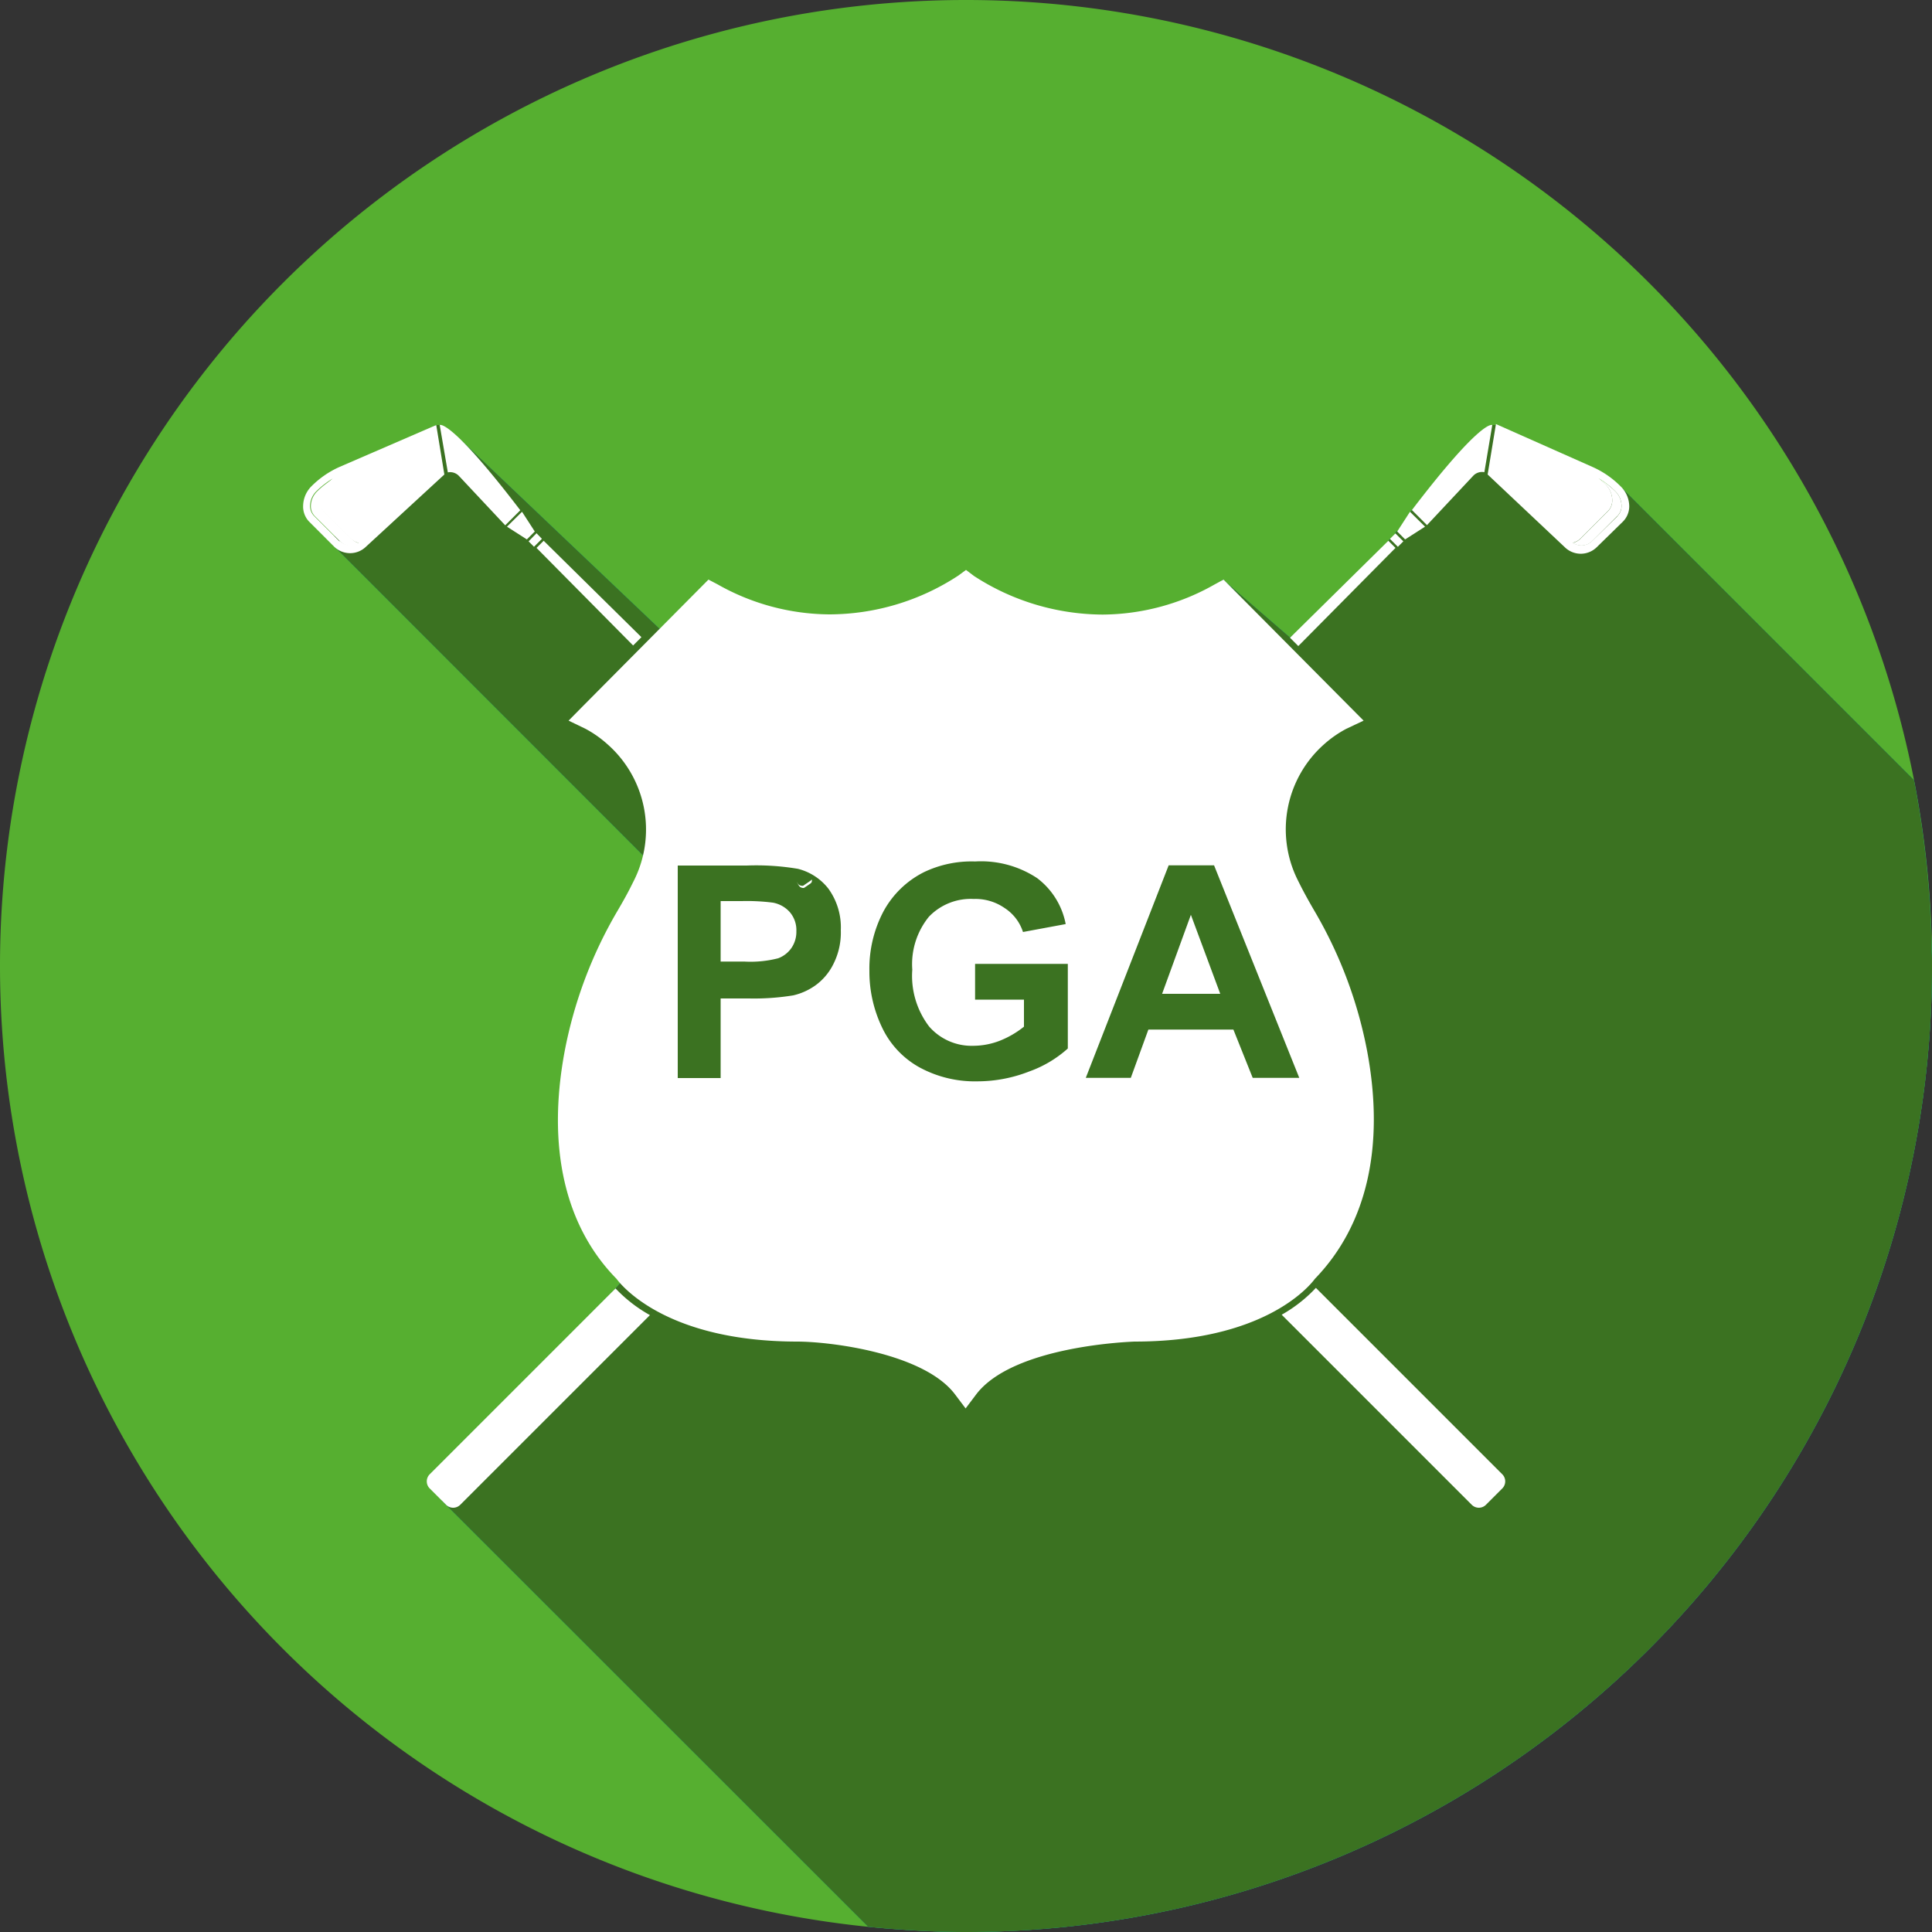
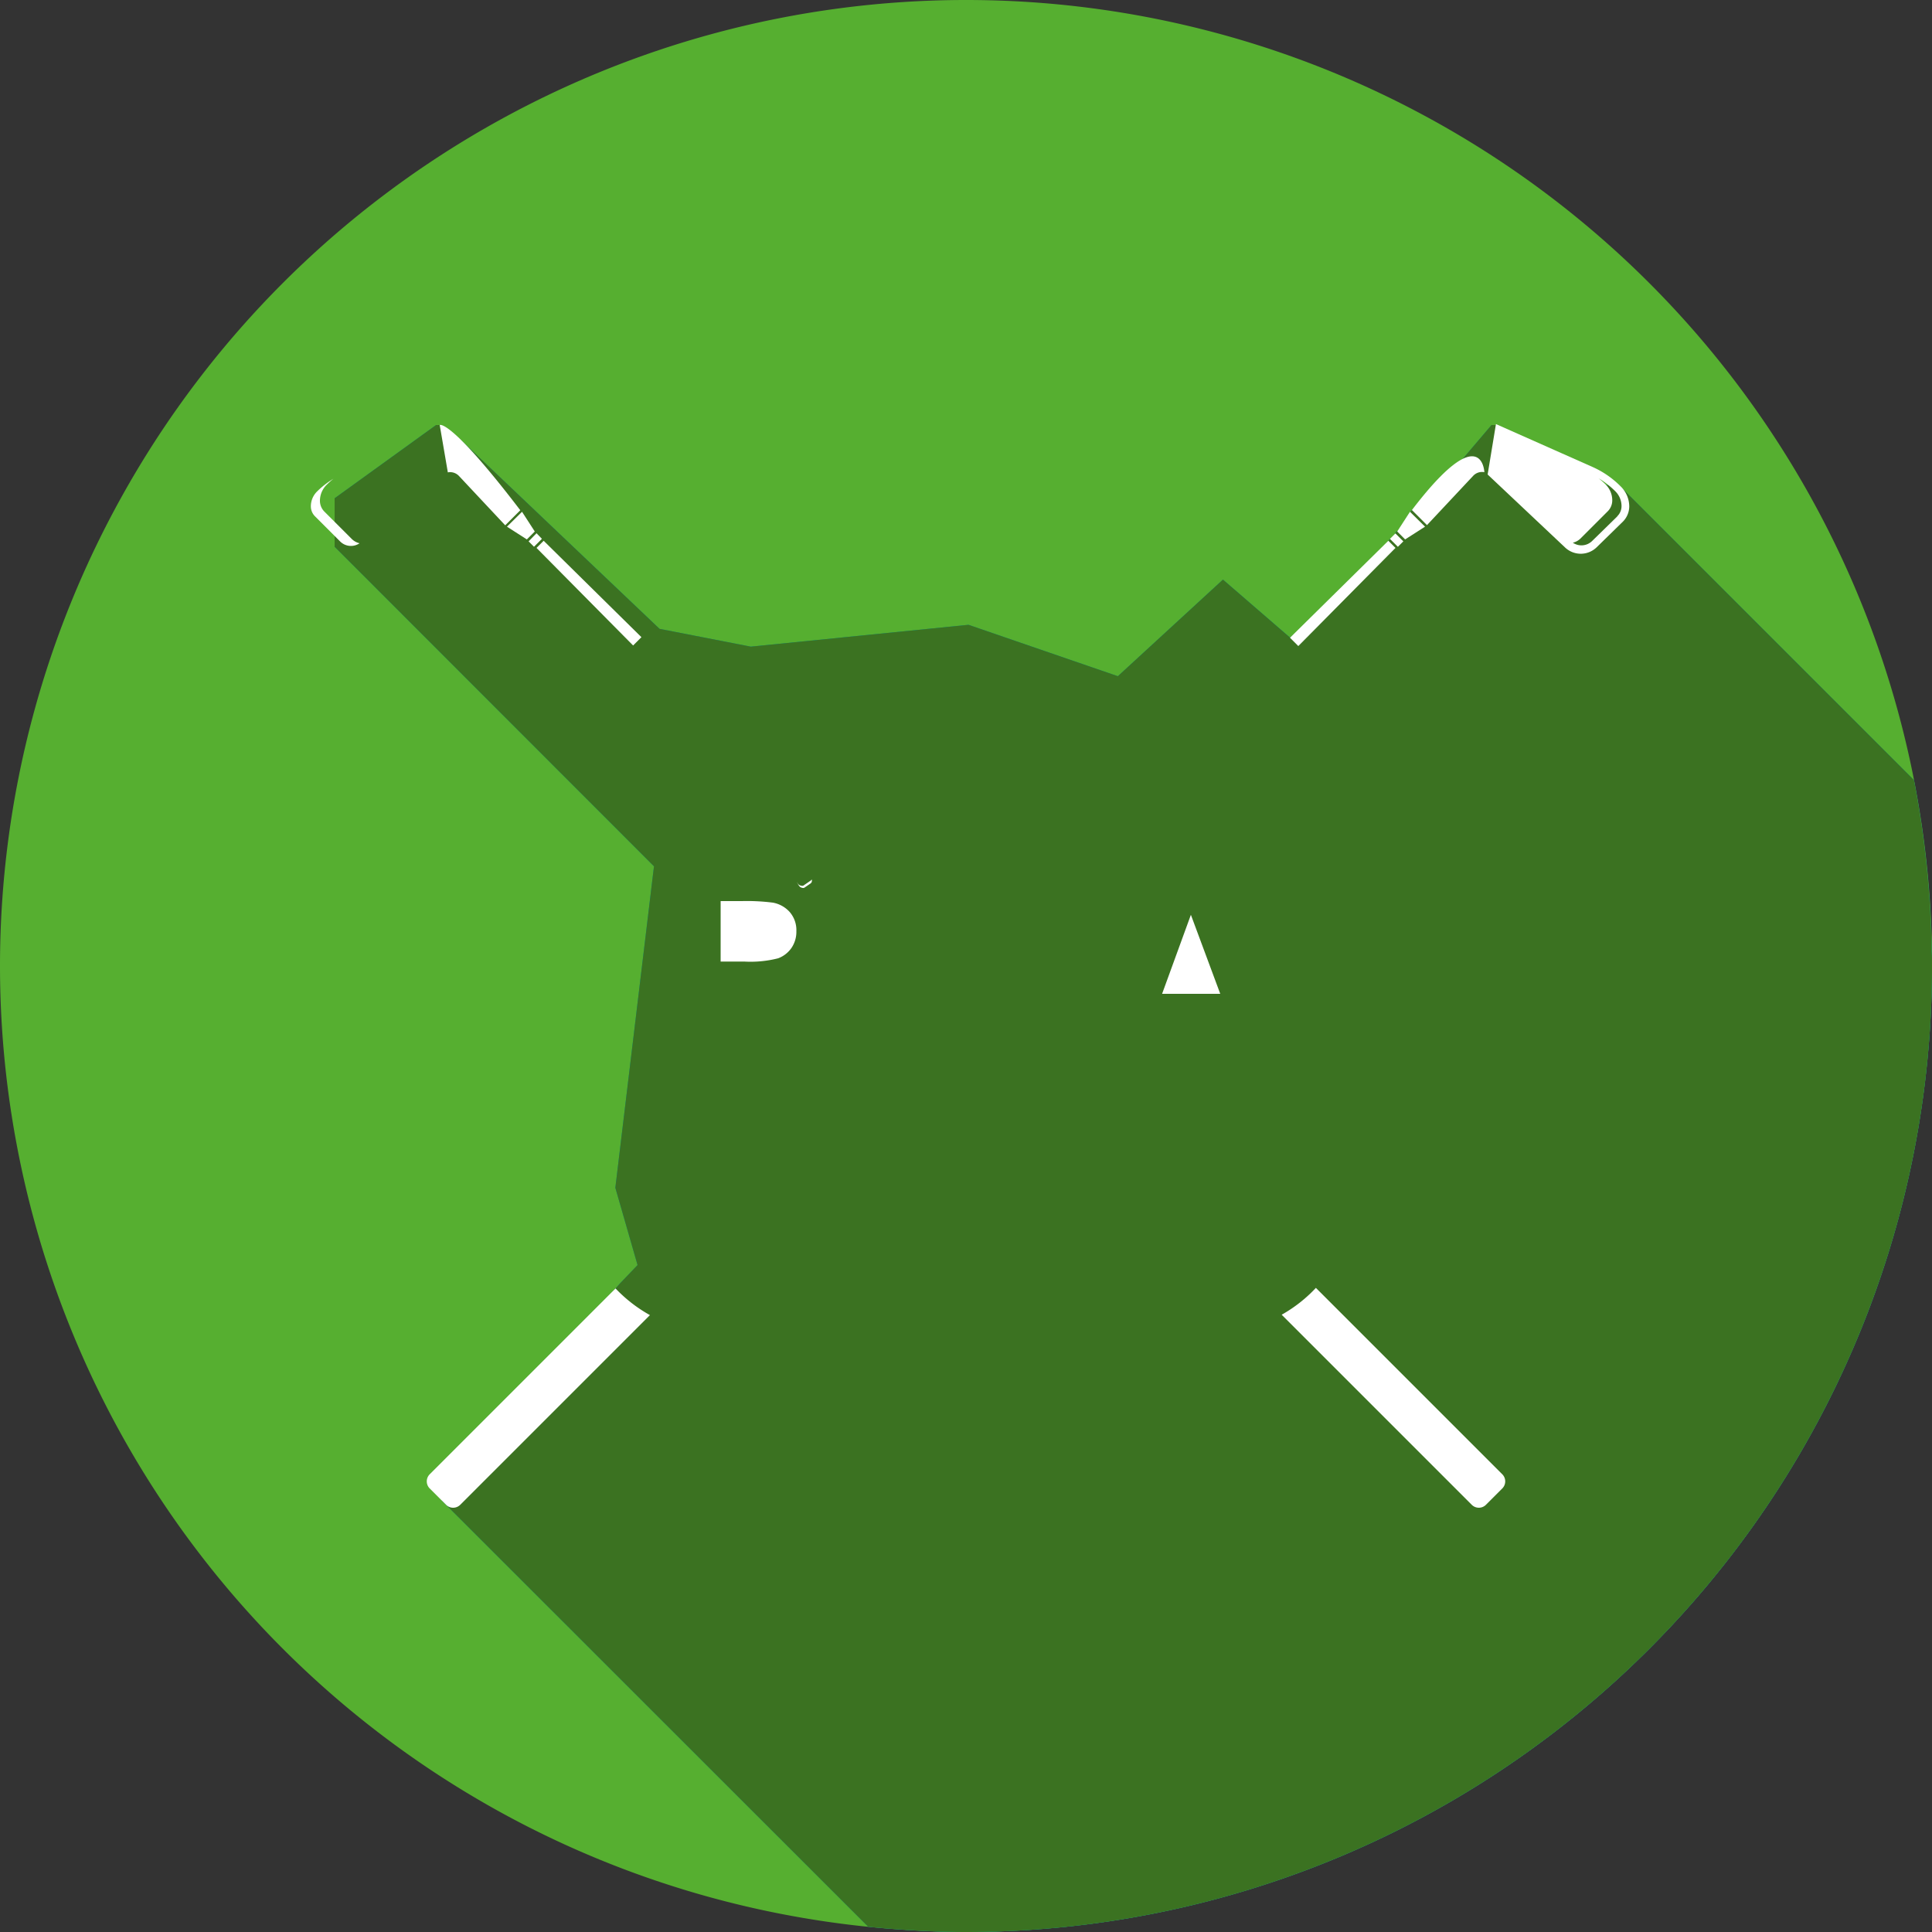
<svg xmlns="http://www.w3.org/2000/svg" viewBox="0 0 100 100">
  <rect x="0" y="0" width="100" height="100" fill="#333333" stroke="none" />
  <defs>
    <style>.cls-1{fill:#56af30;}.cls-2{fill:#009594;}.cls-3{fill:#3b7221;}.cls-4{fill:#fff;}</style>
  </defs>
  <title>Asset 1</title>
  <g id="Layer_2" data-name="Layer 2">
    <g id="Icons">
      <path class="cls-1" d="M100,49.25A50,50,0,0,0,50,0H50A50,50,0,0,0,0,50V50A50,50,0,0,0,45.9,99.82c1.34.11,2.69.18,4.06.18H50a50,50,0,0,0,50-50V50C100,49.72,100,49.48,100,49.25Z" />
      <path class="cls-2" d="M100,50V50a50,50,0,0,1-50,50H50c-1.37,0-2.72-.08-4.06-.18l-1-.09L22.87,77.67l4.66-5.3,4.32-5.67.24-.27.91-.95-1.15-4,2-16.64L17.32,28.3l0-2.51L22.57,22l.19,0,.27.55.83.23,10.28,9.77,4.72.92,11.27-1.13L57.86,35l5.44-5,3.47,3,2.35-1.82L71.86,28l.08-.1.28,0v-.32l.09-.09.38.15L73,26.49l.09-.09,2.51-2.52L77.2,22h.22l2.48,2.3,4.09,1L99.06,40.37a50.65,50.65,0,0,1,.92,8.88C100,49.49,100,49.72,100,50Z" />
      <path class="cls-3" d="M100,50V50a50,50,0,0,1-50,50H50c-1.37,0-2.72-.08-4.06-.18l-1-.09L22.87,77.67l4.66-5.3,4.32-5.67.24-.27.91-.95-1.15-4,2-16.64L17.32,28.3l0-2.51L22.57,22l.19,0,.27.55.83.23,10.28,9.77,4.72.92,11.27-1.13L57.86,35l5.44-5,3.47,3,2.35-1.82L71.86,28l.08-.1.28,0v-.32l.09-.09.38.15L73,26.49l.09-.09,2.51-2.52L77.2,22h.22l2.48,2.3,4.09,1L99.06,40.37a50.65,50.65,0,0,1,.92,8.88C100,49.49,100,49.72,100,50Z" />
      <path class="cls-4" d="M16.79,26.48a.79.79,0,0,1-.23-.56,1.16,1.16,0,0,1,.34-.82c.11-.11.23-.22.36-.32a4.52,4.52,0,0,0-.86.67,1.08,1.08,0,0,0-.31.76.73.73,0,0,0,.22.52l1.3,1.3a.79.79,0,0,0,1,.09.86.86,0,0,1-.41-.23Z" />
      <polygon class="cls-4" points="28.14 27.99 27.77 28.36 32.77 33.41 33.2 32.98 28.14 27.99" />
-       <path class="cls-4" d="M17.57,24.17a4.8,4.8,0,0,0-1.45,1,1.47,1.47,0,0,0-.43,1A1.13,1.13,0,0,0,16,27l1.3,1.3a1.18,1.18,0,0,0,1.64,0L23,24.56,22.58,22Zm0,3.85-1.3-1.3a.73.73,0,0,1-.22-.52,1.08,1.08,0,0,1,.31-.76,4.52,4.52,0,0,1,.86-.67c-.12.1-.24.21-.36.32a1.16,1.16,0,0,0-.34.82.79.79,0,0,0,.23.56l1.4,1.4a.86.86,0,0,0,.41.23A.79.79,0,0,1,17.59,28Z" />
      <path class="cls-4" d="M22.76,22l.42,2.45a.63.63,0,0,1,.58.19l2.39,2.55.78-.78C23.28,21.63,22.76,22,22.76,22Z" />
      <path class="cls-4" d="M77.76,76.31l-9.65-9.65a7.37,7.37,0,0,1-1.77,1.39l9.84,9.84a.52.52,0,0,0,.73,0l.85-.85A.52.52,0,0,0,77.76,76.31Z" />
      <polygon class="cls-4" points="27.77 27.6 27.36 28.02 27.64 28.3 28.05 27.89 27.77 27.6" />
      <polygon class="cls-4" points="27.02 26.49 26.24 27.26 27.27 27.92 27.68 27.51 27.02 26.49" />
-       <path class="cls-4" d="M82.75,24.77a4.26,4.26,0,0,1,.36.32,1.15,1.15,0,0,1,.34.82.79.79,0,0,1-.23.56l-1.4,1.4a.85.85,0,0,1-.41.23.79.79,0,0,0,1-.09l1.3-1.3a.73.73,0,0,0,.22-.52,1.08,1.08,0,0,0-.32-.76A4.45,4.45,0,0,0,82.75,24.77Z" />
      <polygon class="cls-4" points="71.86 27.99 66.77 33.01 67.2 33.44 72.23 28.36 71.86 27.99" />
      <path class="cls-4" d="M83.88,25.17a4.78,4.78,0,0,0-1.45-1l-5-2.22L77,24.56,81,28.33a1.18,1.18,0,0,0,1.64,0L84,27a1.13,1.13,0,0,0,.33-.79A1.46,1.46,0,0,0,83.88,25.17Zm-.17,1.56L82.41,28a.79.79,0,0,1-1,.09.85.85,0,0,0,.41-.23l1.4-1.4a.79.79,0,0,0,.23-.56,1.15,1.15,0,0,0-.34-.82,4.26,4.26,0,0,0-.36-.32,4.45,4.45,0,0,1,.86.67,1.08,1.08,0,0,1,.32.76A.73.73,0,0,1,83.71,26.72Z" />
-       <path class="cls-4" d="M73.08,26.4l.78.78,2.39-2.55a.63.63,0,0,1,.58-.19L77.24,22S76.72,21.63,73.08,26.4Z" />
+       <path class="cls-4" d="M73.08,26.4l.78.78,2.39-2.55a.63.63,0,0,1,.58-.19S76.72,21.63,73.08,26.4Z" />
      <path class="cls-4" d="M31.86,66.69l-9.62,9.62a.52.52,0,0,0,0,.73l.85.85a.52.52,0,0,0,.73,0l9.82-9.82A7.46,7.46,0,0,1,31.86,66.69Z" />
      <rect class="cls-4" x="72.09" y="27.66" width="0.4" height="0.58" transform="translate(1.41 59.31) rotate(-45)" />
      <polygon class="cls-4" points="72.32 27.51 72.73 27.92 73.76 27.26 72.98 26.49 72.32 27.51" />
      <path class="cls-4" d="M41.93,45.6l-.35.24a.17.17,0,0,1-.12,0,.24.24,0,0,1-.16-.1l-.05-.09a.88.88,0,0,0,.11.2.23.23,0,0,0,.15.1.16.16,0,0,0,.12,0l.32-.22a.17.17,0,0,0,.06-.21A.19.19,0,0,1,41.93,45.6Z" />
-       <path class="cls-4" d="M70.77,54.44a22.71,22.71,0,0,0-2.71-7.25c-.27-.46-.52-.91-.73-1.32l-.18-.36a5.88,5.88,0,0,1,1.4-7,5.74,5.74,0,0,1,1.14-.79l.89-.42L63.33,30l-.46.25a11.86,11.86,0,0,1-5.8,1.56,12.3,12.3,0,0,1-6.66-2L50,29.5l-.41.3a12.21,12.21,0,0,1-6.66,2,11.87,11.87,0,0,1-5.8-1.56L36.67,30l-6.56,6.61-.68.69.87.42a5.7,5.7,0,0,1,1.14.8,5.88,5.88,0,0,1,1.4,7l-.18.36c-.21.42-.46.86-.73,1.32a22.73,22.73,0,0,0-2.71,7.25c-.91,4.91,0,9,2.69,11.74.34.46,2.71,3.24,9.34,3.25,1.74,0,6.57.6,8.18,2.73l.55.73.55-.73c1.92-2.52,8-2.72,8.19-2.73,6.63,0,9-2.79,9.34-3.25C70.75,63.41,71.68,59.35,70.77,54.44ZM43.15,49.87A3,3,0,0,1,42.21,51a3.22,3.22,0,0,1-1.15.52,12.68,12.68,0,0,1-2.31.16H37.3V55.8H35.08v-11h3.57a13,13,0,0,1,2.65.17A2.89,2.89,0,0,1,42.88,46a3.42,3.42,0,0,1,.64,2.15A3.6,3.6,0,0,1,43.15,49.87Zm12.12,4.4a6,6,0,0,1-2,1.19,7.37,7.37,0,0,1-2.69.51,6,6,0,0,1-3-.73,4.61,4.61,0,0,1-1.93-2.07A6.69,6.69,0,0,1,45,50.25a6.34,6.34,0,0,1,.72-3.06,4.86,4.86,0,0,1,2.11-2.05,5.7,5.7,0,0,1,2.64-.55,5.26,5.26,0,0,1,3.21.86,3.89,3.89,0,0,1,1.48,2.38l-2.21.41A2.33,2.33,0,0,0,52,47a2.65,2.65,0,0,0-1.6-.47,3,3,0,0,0-2.32.92,3.89,3.89,0,0,0-.86,2.74,4.32,4.32,0,0,0,.87,2.94,2.91,2.91,0,0,0,2.28,1,3.83,3.83,0,0,0,1.4-.27A4.81,4.81,0,0,0,53,53.14v-1.4H50.47V49.89h4.8Zm9.57,1.52-1-2.5h-4.4l-.91,2.5H56.2l4.29-11h2.35l4.41,11Z" />
      <polygon class="cls-4" points="60.15 51.44 63.16 51.44 61.64 47.35 60.15 51.44" />
      <path class="cls-4" d="M40,46.72a10.72,10.72,0,0,0-1.6-.08H37.3v3.13h1.22a5.76,5.76,0,0,0,1.76-.17,1.46,1.46,0,0,0,.69-.54,1.48,1.48,0,0,0,.25-.86,1.43,1.43,0,0,0-.35-1A1.54,1.54,0,0,0,40,46.72Z" />
    </g>
  </g>
</svg>